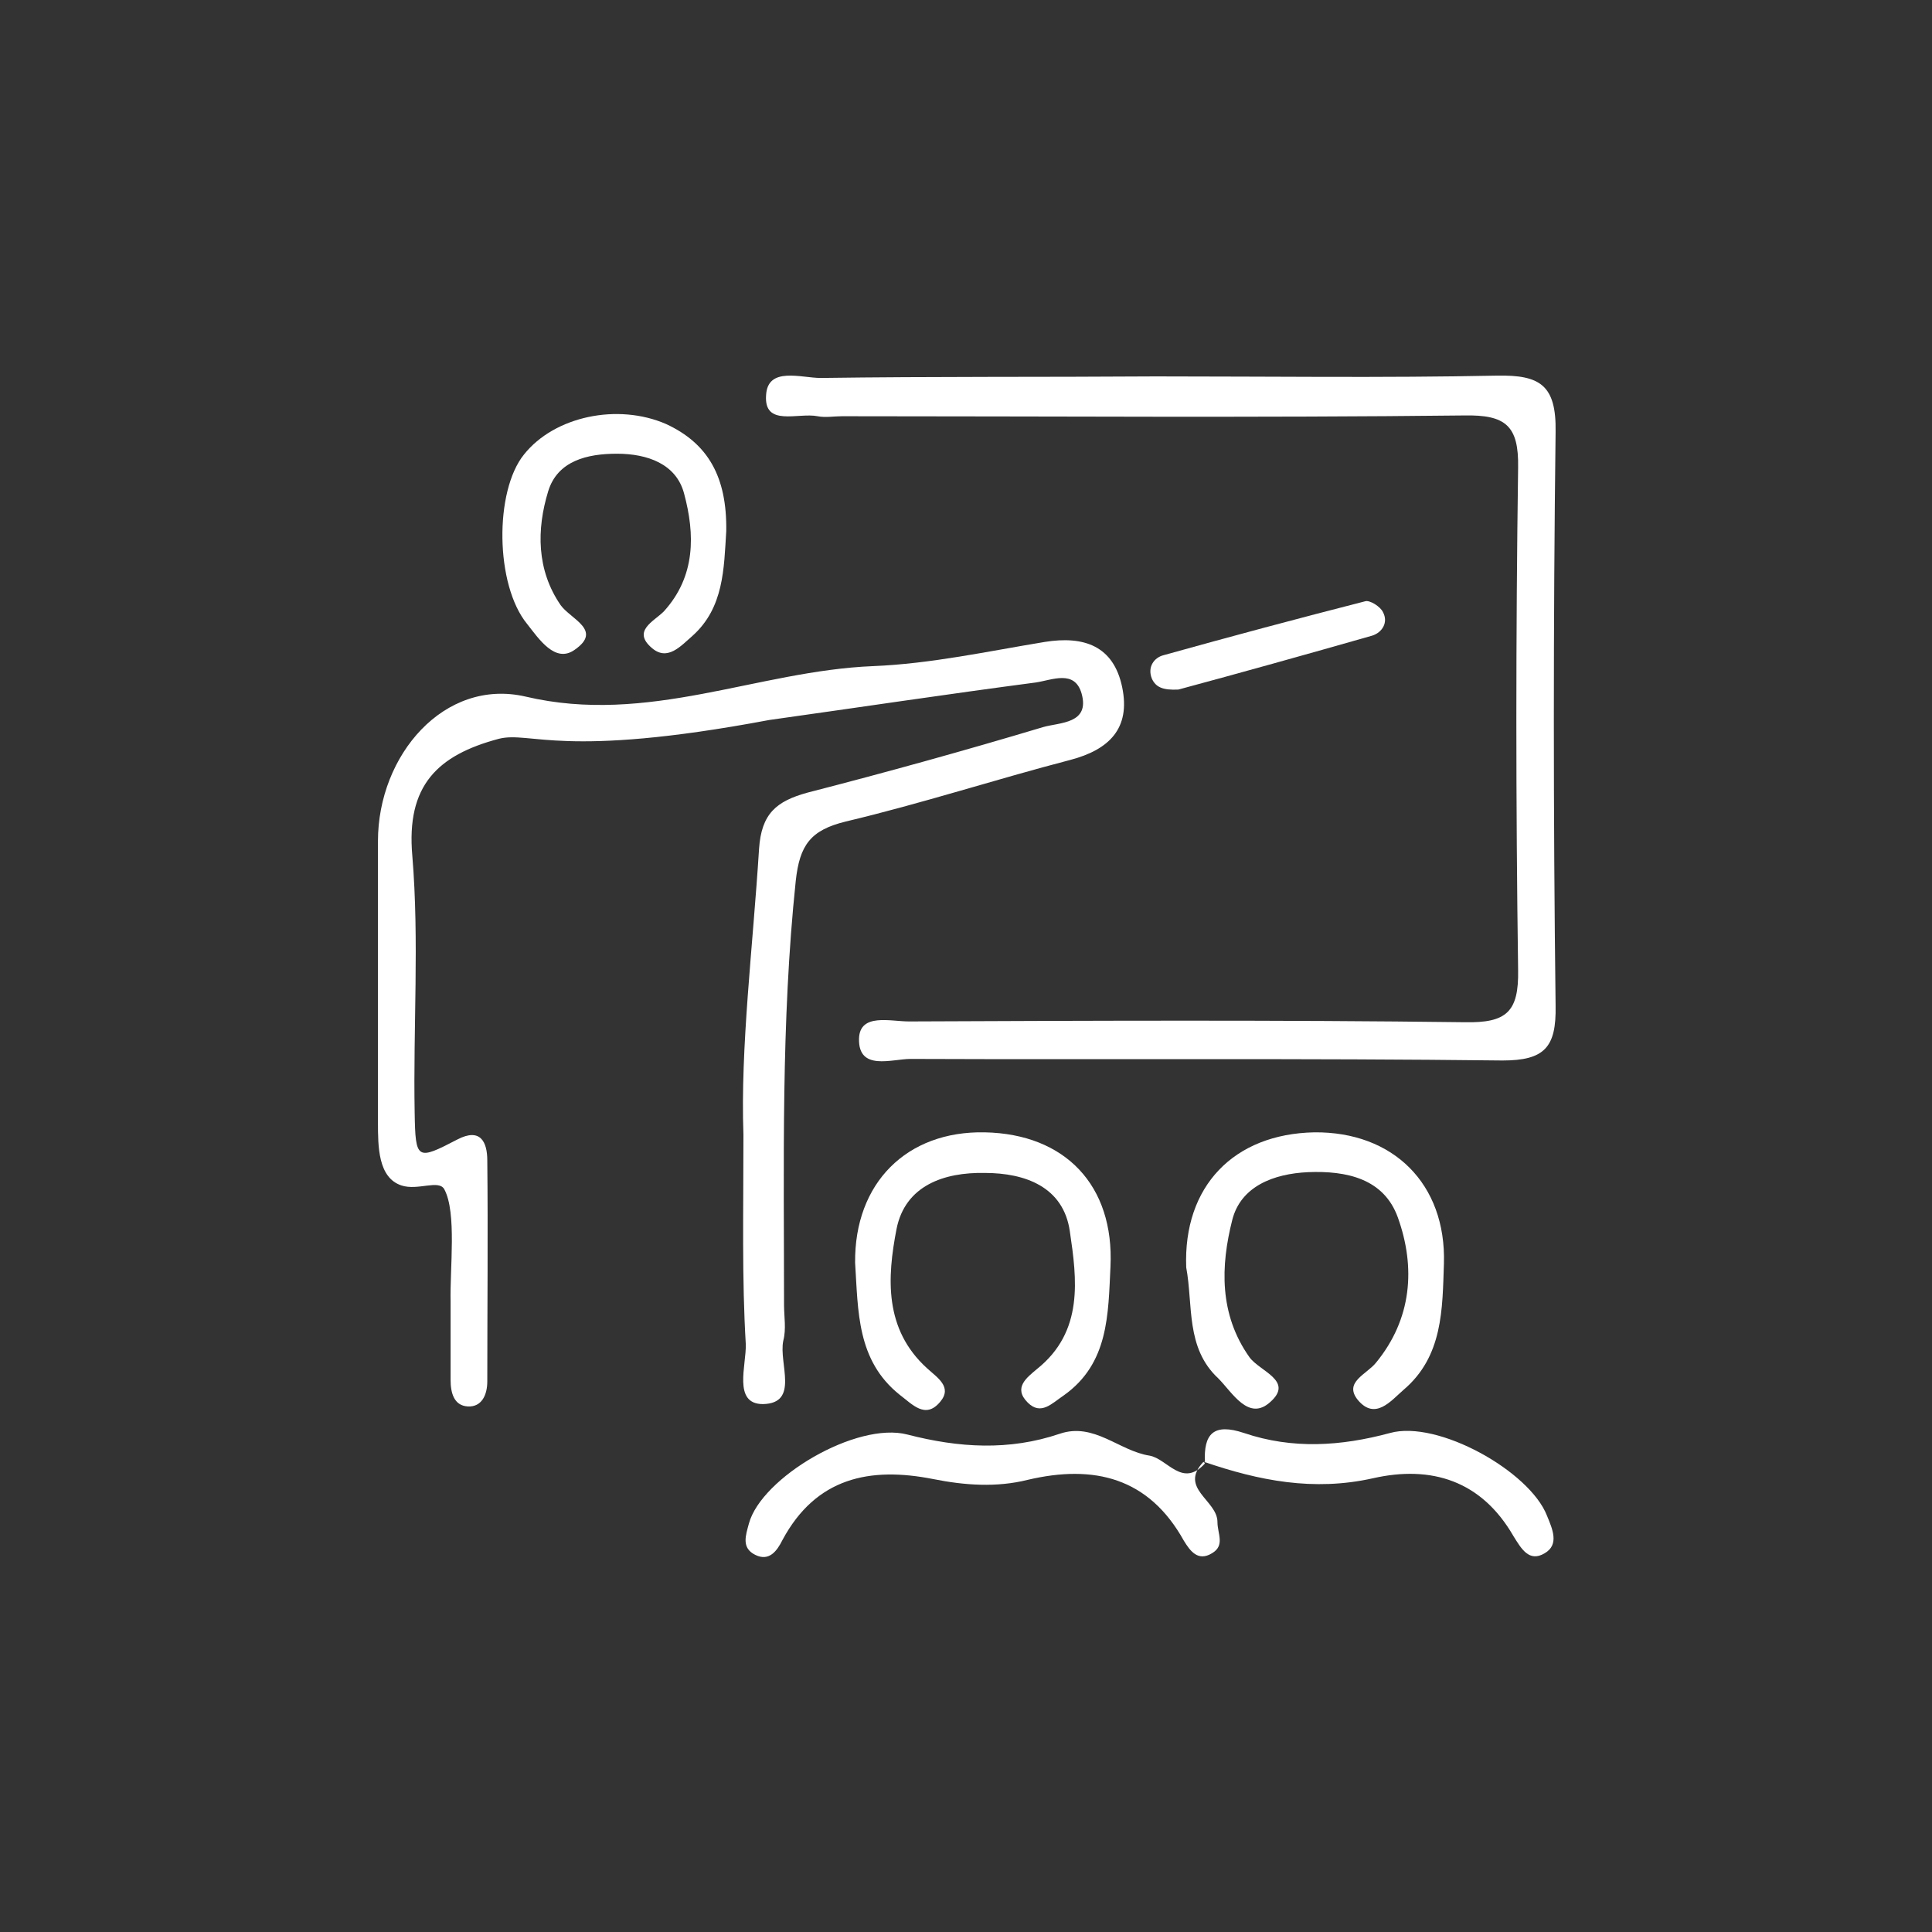
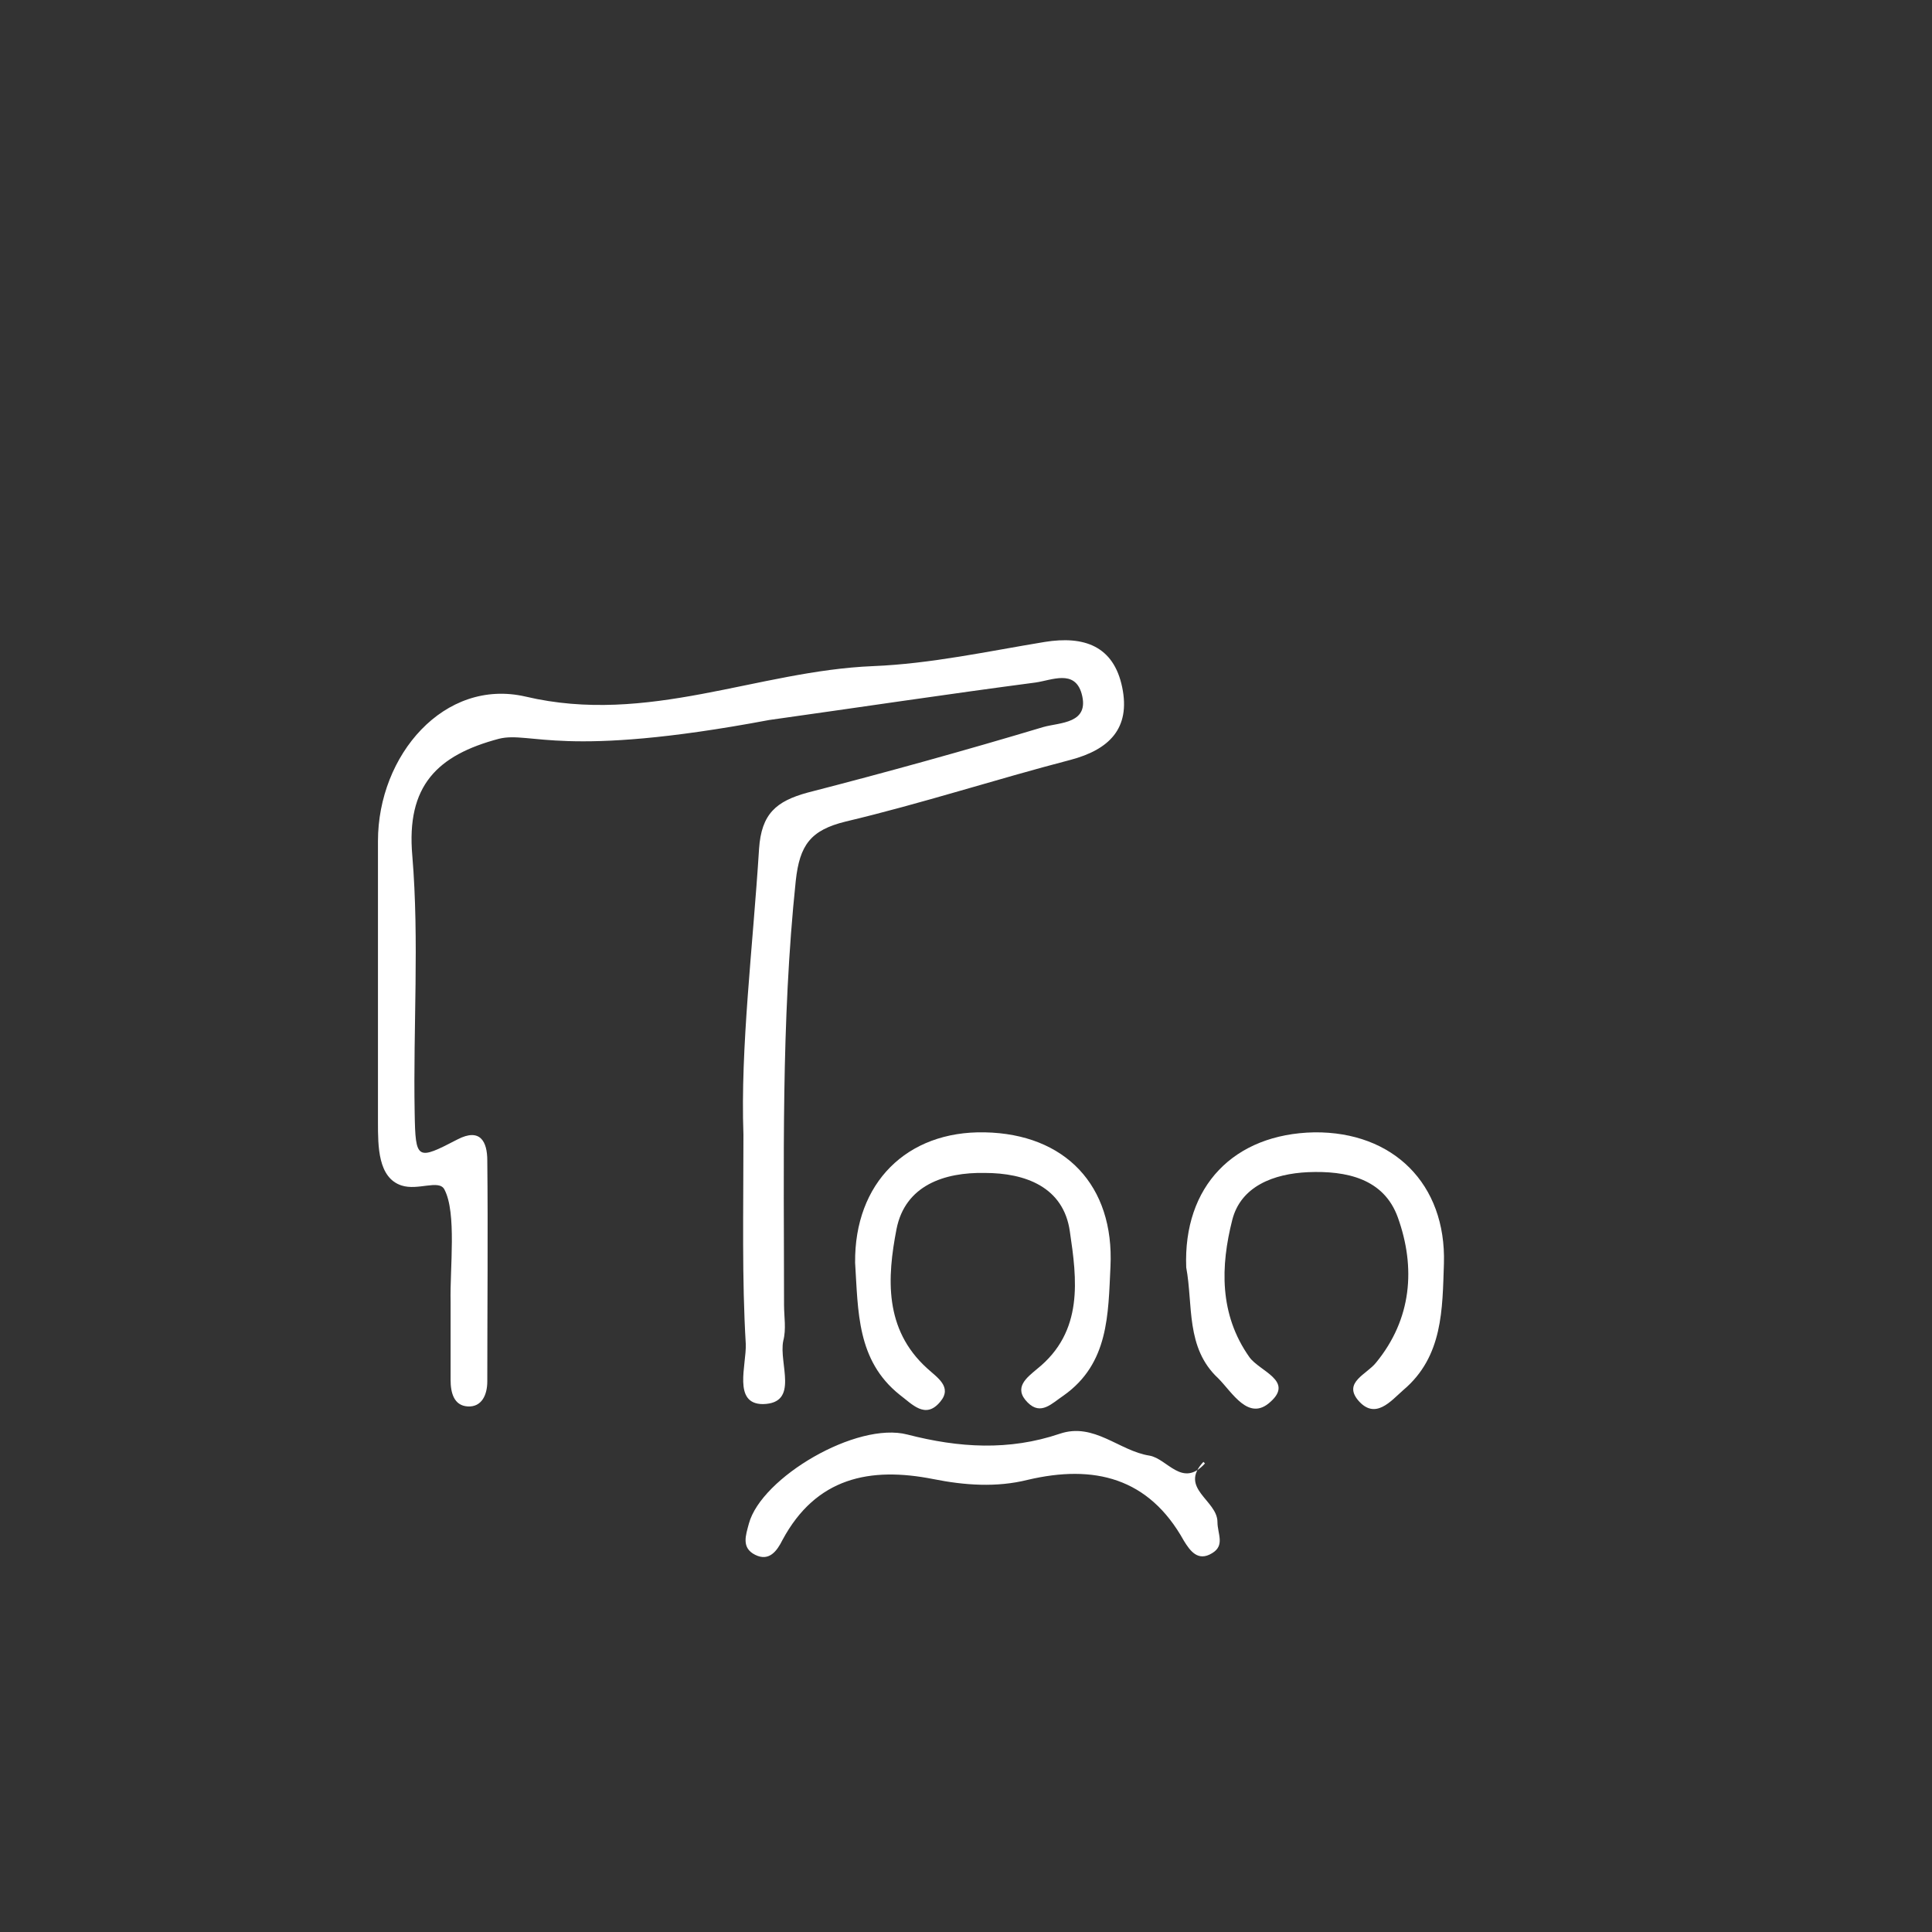
<svg xmlns="http://www.w3.org/2000/svg" version="1.1" id="Ebene_1" x="0px" y="0px" viewBox="0 0 247.4 247.4" style="enable-background:new 0 0 247.4 247.4;" xml:space="preserve">
  <rect x="0" y="0" width="247.4" height="247.4" fill="#333333" stroke="none" />
  <style type="text/css">
	.st0{fill:none;stroke:#FFFFFF;stroke-width:3;stroke-miterlimit:10;}
	.st1{fill:#FFFFFF;}
	.st2{fill:none;stroke:#FFFFFF;stroke-width:3;}
</style>
  <g>
    <path class="st1" d="M95.2,145.3c-0.4-11.2,1.2-23.9,2-36.6c0.3-4.5,2.2-6.1,6.2-7.2c10.1-2.6,20.2-5.4,30.2-8.4   c2.1-0.6,6-0.4,4.9-4.3c-0.9-3.1-3.8-1.7-5.9-1.4c-11.4,1.5-22.7,3.2-34.1,4.8c-26.6,5-30.5,1.4-34.6,2.4c-7.9,2.1-11.9,6-11.1,15   c0.9,10.9,0.1,21.9,0.3,32.9c0.1,6.1,0.3,6.1,5.5,3.4c2.9-1.5,3.8,0.3,3.8,2.7c0.1,9.4,0,18.9,0,28.3c0,1.7-0.7,3.3-2.5,3.2   c-1.8-0.1-2.2-1.8-2.2-3.4c0-3.3,0-6.6,0-10c-0.1-4.3,0.8-11.4-0.8-14.4c-0.7-1.3-3.4,0.2-5.5-0.5c-3-1-3-5-3-8.1c0-12,0-24,0-36   c0-11,8.5-20.9,18.9-18.5c15.7,3.7,29.7-3.3,44.5-3.9c7.4-0.3,14.7-1.9,22-3.1c5-0.8,8.8,0.5,9.9,5.8c1.1,5.3-1.7,8-6.6,9.3   c-9.6,2.5-19.1,5.6-28.8,7.9c-4.5,1.1-5.9,3-6.4,7.6c-1.9,18.1-1.5,36.2-1.5,54.3c0,1.5,0.3,3.1-0.1,4.6c-0.6,2.9,2.1,8-2.6,8.1   c-3.9,0-2.1-5-2.2-7.7C95,163.7,95.2,155.3,95.2,145.3" />
-     <path class="st1" d="M148,48.2c14.6,0,29.1,0.2,43.7-0.1c5.5-0.1,7.6,1.2,7.5,7.2c-0.3,24.5-0.3,49,0,73.5c0.1,5.3-1.4,7-6.8,7   c-25.3-0.3-50.6-0.1-75.8-0.2c-2.4,0-6.7,1.6-6.6-2.6c0.1-3.3,4-2.2,6.4-2.2c23.7-0.1,47.5-0.2,71.2,0.1c5.3,0.1,6.9-1.3,6.8-6.7   c-0.3-21.4-0.3-42.9,0-64.3c0.1-5.4-1.6-6.8-6.9-6.7c-26.6,0.3-53.1,0.1-79.7,0.1c-1,0-2.1,0.2-3.1,0c-2.5-0.5-6.9,1.4-6.6-2.7   c0.2-3.7,4.5-2.2,7-2.2C119.5,48.2,133.8,48.3,148,48.2L148,48.2z" />
    <path class="st1" d="M151.9,162.3c-0.4-10.4,6.1-17.1,16.4-17.3c10.1-0.1,16.9,6.6,16.6,16.8c-0.2,5.8-0.1,11.9-5.2,16.2   c-1.6,1.4-3.6,3.9-5.8,1.3c-1.9-2.3,1.1-3.3,2.3-4.8c4.6-5.6,5.1-12.2,2.8-18.6c-1.8-5-6.6-6-11.5-5.8c-4.4,0.2-8.6,1.8-9.7,6.1   c-1.5,5.9-1.7,12.1,2.2,17.6c1.3,1.8,5.7,3,2.7,5.7c-2.8,2.6-4.9-1.2-6.7-3C151.8,172.6,152.8,167.1,151.9,162.3" />
    <path class="st1" d="M109.5,161.7c-0.1-10.2,6.6-16.9,16.6-16.7c10.3,0.2,16.6,6.8,16.1,17.2c-0.3,6.1-0.2,12.4-6,16.5   c-1.5,1-2.9,2.6-4.6,0.9c-1.9-1.9-0.1-3.2,1.2-4.3c6-4.8,5.1-11.5,4.2-17.6c-0.8-5.7-5.7-7.5-10.9-7.5c-5.2-0.1-10.2,1.6-11.3,7.2   c-1.2,6.2-1.6,12.8,3.9,17.8c1.3,1.2,3.3,2.4,1.7,4.3c-1.9,2.3-3.6,0.3-5.2-0.9C109.7,174.2,109.9,167.9,109.5,161.7" />
-     <path class="st1" d="M93,68c-0.3,4.8-0.3,9.8-4.3,13.4c-1.5,1.3-3.2,3.3-5.2,1.6c-2.6-2.2,0.2-3.4,1.5-4.7c4.1-4.5,4-9.9,2.6-15.1   c-1-3.8-4.7-5.1-8.6-5.1c-3.8,0-7.6,0.9-8.8,4.8c-1.5,4.9-1.5,10.1,1.6,14.6c1.3,1.8,5.4,3.2,1.8,5.7c-2.5,1.8-4.6-1.4-6.1-3.3   c-4.1-5-4.2-17-0.4-21.7c3.9-4.9,12-6.6,18.2-3.9C90.7,56.8,93.1,61.1,93,68" />
    <path class="st1" d="M154.1,187.2c-3.2,3.4,1.8,4.9,1.8,7.7c0,1.5,1,3-0.7,4c-1.8,1.1-2.8-0.3-3.6-1.6c-4.5-8.1-11.5-9.8-20-7.8   c-4,1-8.1,0.7-12.1-0.1c-8.1-1.6-15-0.2-19.3,7.8c-0.7,1.4-1.7,2.8-3.5,1.9c-1.8-0.9-1.2-2.5-0.8-4c1.6-5.9,13.8-13.1,20.3-11.4   c6.6,1.7,13,2.1,19.5-0.1c4.4-1.5,7.6,2.2,11.5,2.8c2.3,0.4,4.2,4.2,7.1,1L154.1,187.2z" />
-     <path class="st1" d="M154.3,187.3c-0.2-3.7,1.1-5.1,5-3.8c6.2,2.1,12.4,1.7,18.7,0c6.1-1.7,17.9,4.9,20.1,10.6   c0.7,1.7,1.6,3.7-0.3,4.8c-2,1.2-3-0.6-4-2.2c-4.1-7.1-10.5-9.1-18-7.4c-7.6,1.7-14.6,0.3-21.6-2.1   C154.1,187.2,154.3,187.3,154.3,187.3" />
-     <path class="st1" d="M150.9,88.3c-2,0.1-2.9-0.3-3.4-1.4c-0.6-1.5,0.3-2.7,1.5-3c8.6-2.4,17.2-4.7,25.8-6.9c0.6-0.2,2,0.7,2.3,1.4   c0.7,1.3-0.1,2.6-1.4,3C167.3,83.8,158.7,86.2,150.9,88.3" />
  </g>
</svg>